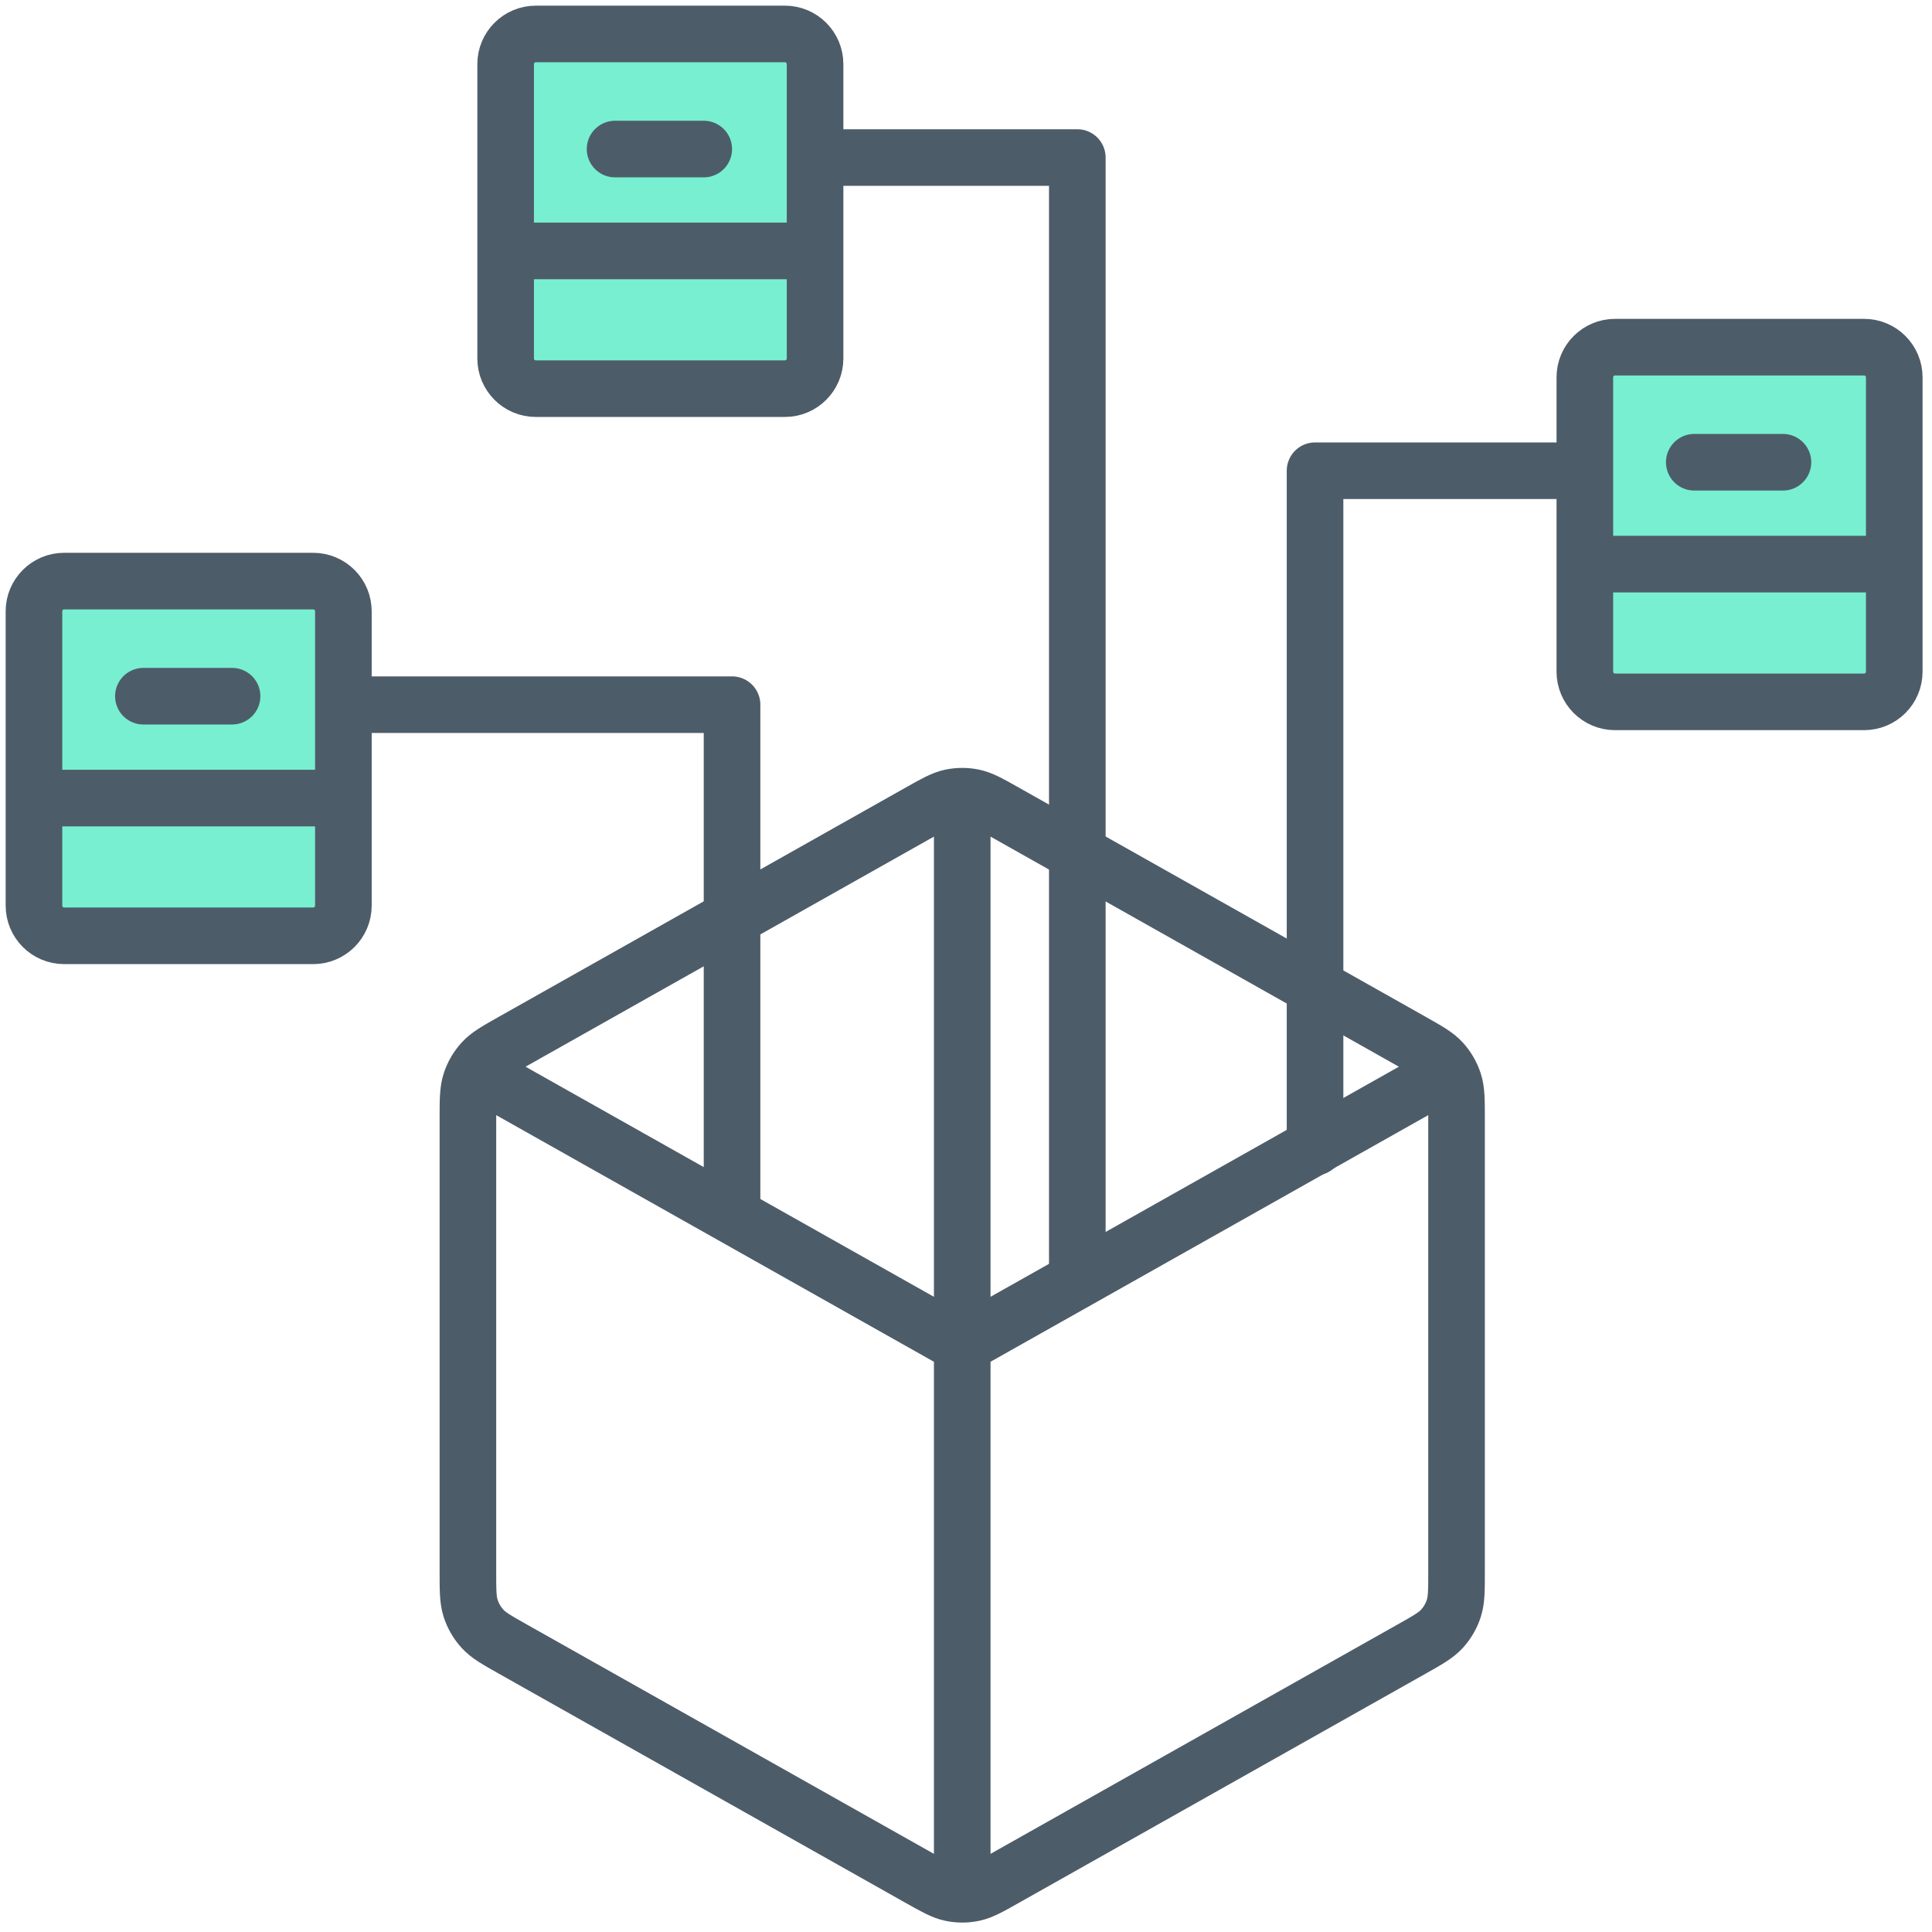
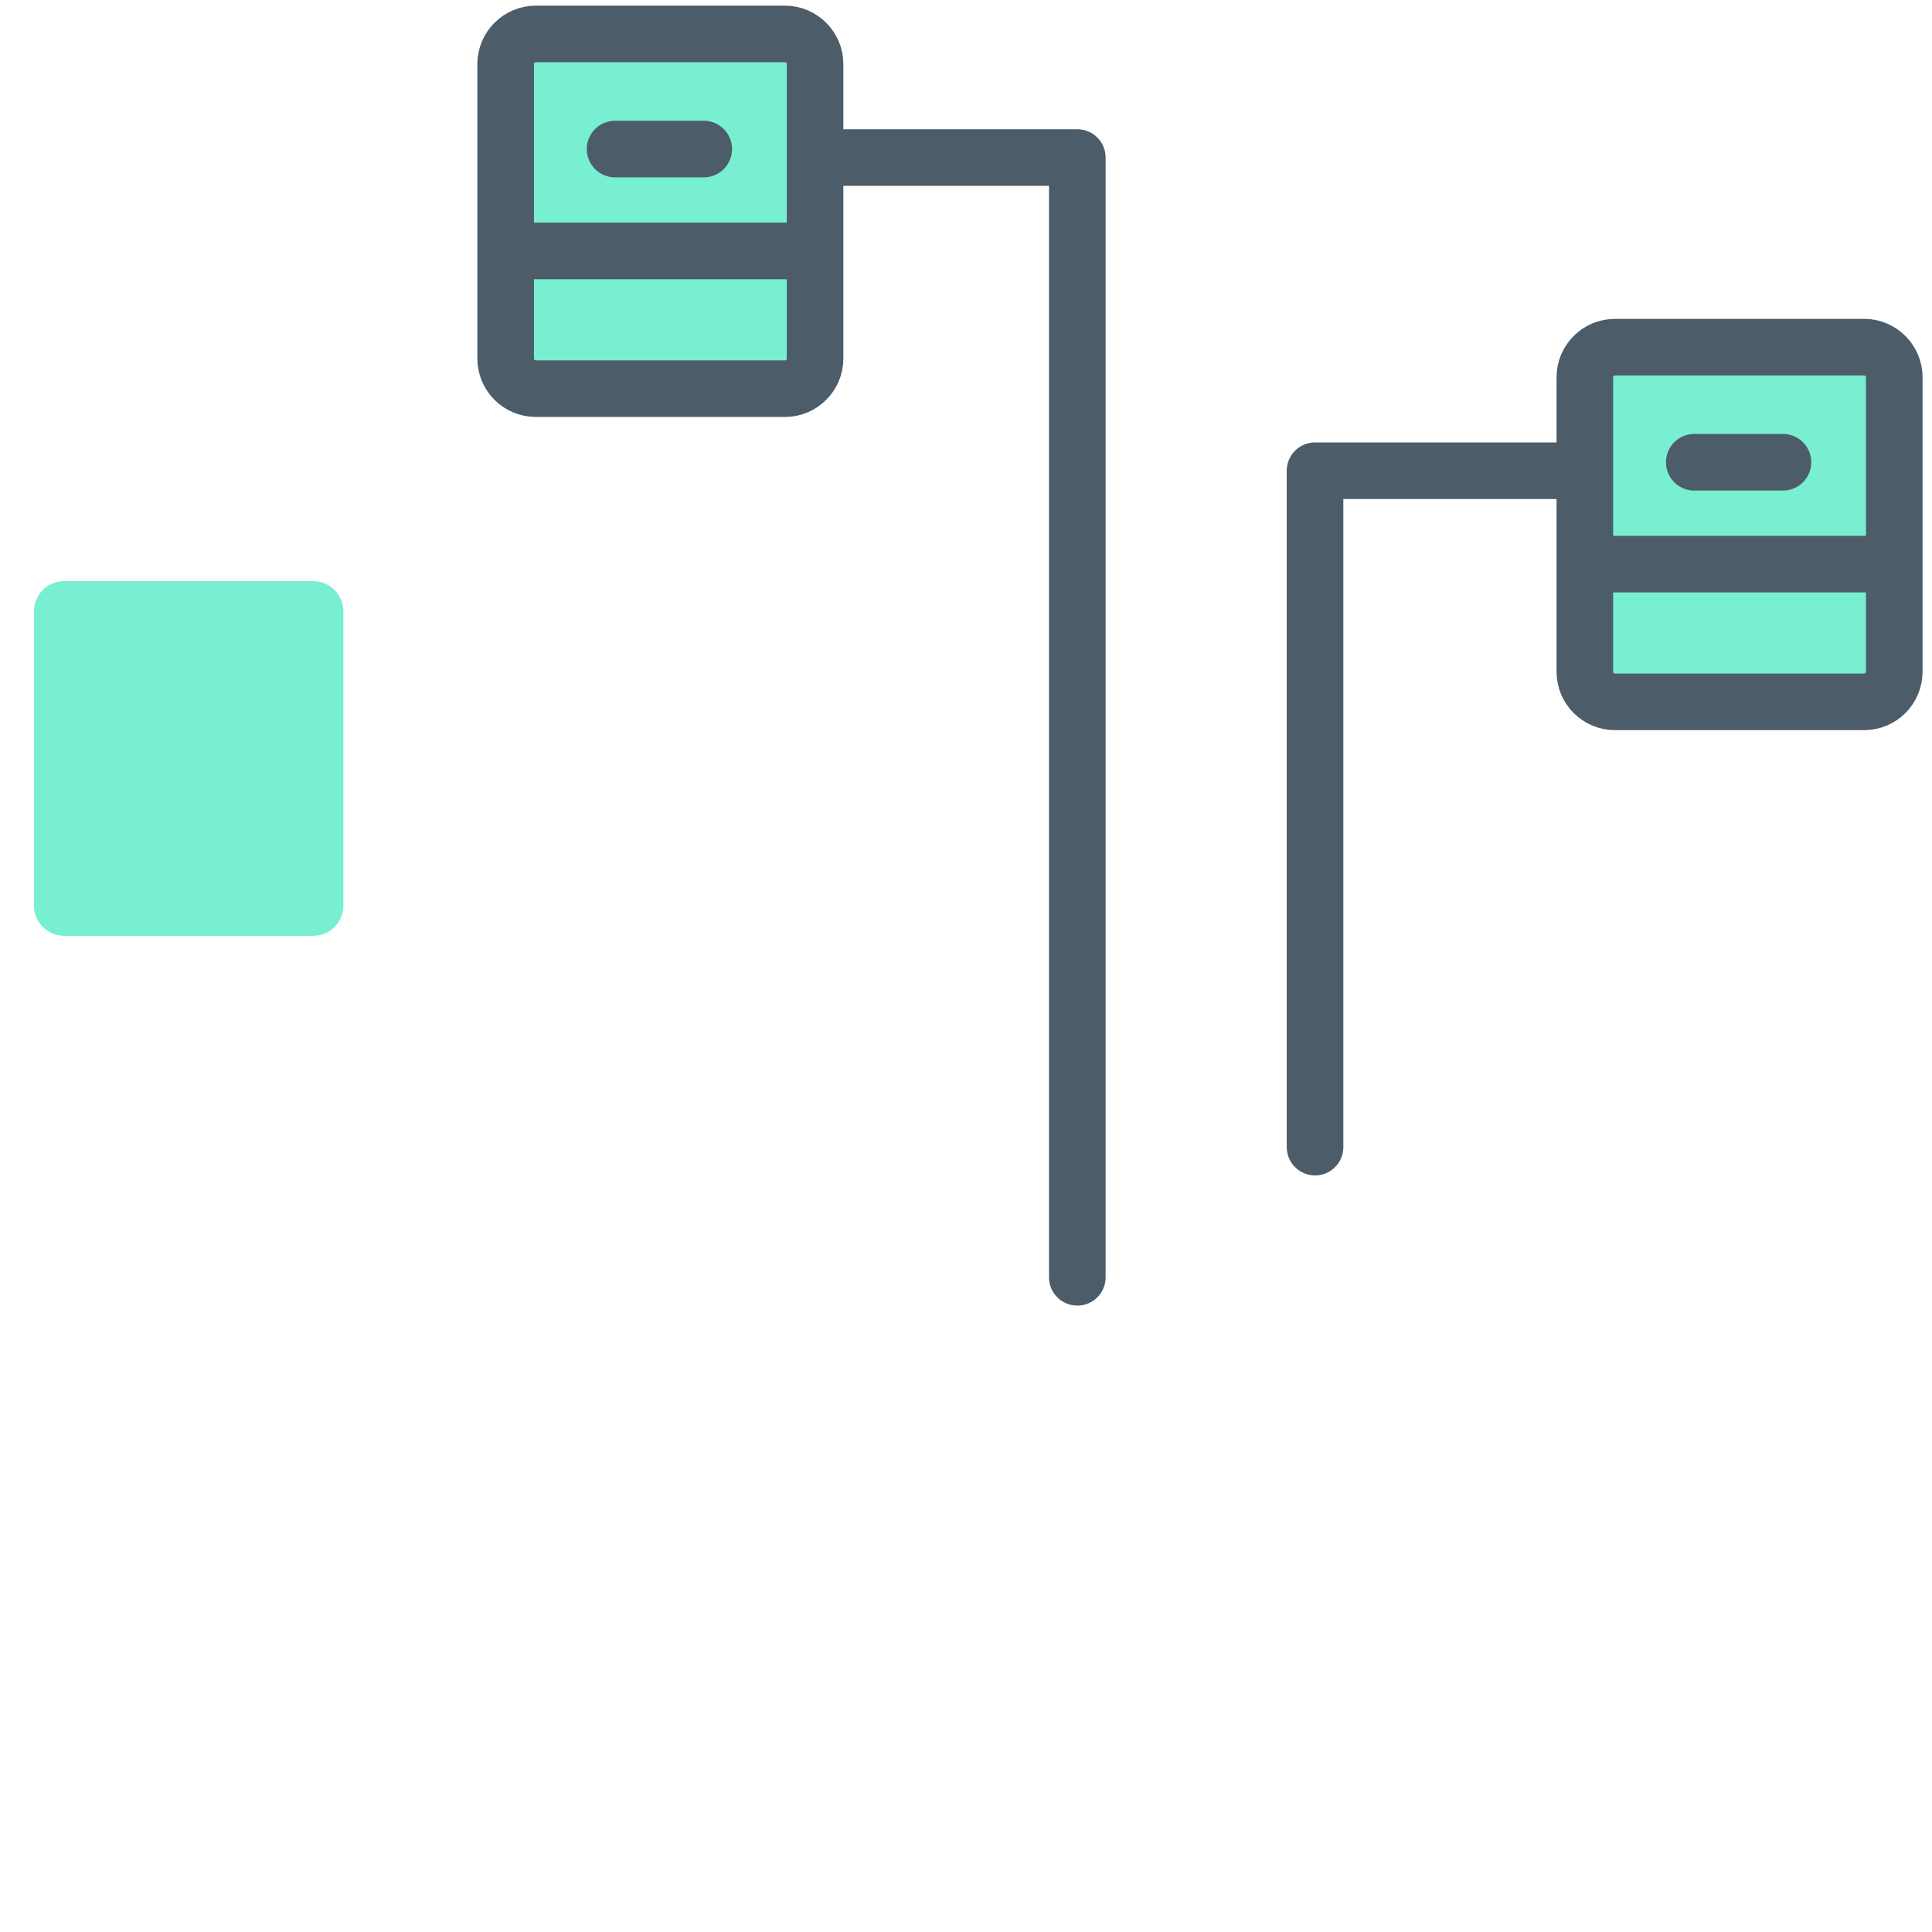
<svg xmlns="http://www.w3.org/2000/svg" width="512" height="512" viewBox="0 0 512 512" fill="none">
-   <path d="M378.722 286.788L255 356.5M255 356.5L131.277 286.788M255 356.5L255 496.744M255 356.5V211M255 211C255.982 211 256.965 211.101 257.932 211.303C260.118 211.759 262.182 212.922 266.31 215.248L374.021 275.938C378.381 278.394 380.561 279.623 382.148 281.37C383.552 282.915 384.615 284.747 385.265 286.742C386 288.998 386 291.527 386 296.586V416.415C386 421.473 386 424.002 385.265 426.258C384.615 428.253 383.552 430.085 382.148 431.63C380.561 433.377 378.381 434.606 374.021 437.062L266.31 497.752C262.182 500.078 260.118 501.241 257.932 501.697C255.998 502.101 254.002 502.101 252.068 501.697C249.882 501.241 247.818 500.078 243.69 497.752L135.979 437.062C131.619 434.606 129.439 433.377 127.852 431.63C126.448 430.085 125.385 428.253 124.735 426.258C124 424.002 124 421.473 124 416.415V296.586C124 291.527 124 288.998 124.735 286.742C125.385 284.747 126.448 282.915 127.852 281.37C129.439 279.623 131.619 278.394 135.979 275.938L243.69 215.248C247.818 212.922 249.882 211.759 252.068 211.303C253.035 211.101 254.017 211 255 211Z" stroke="#4D5C69" stroke-width="15" stroke-linecap="round" stroke-linejoin="round" />
  <path d="M9 162C9 157.582 12.582 154 17 154H83C87.418 154 91 157.582 91 162V211.5V240C91 244.418 87.418 248 83 248H17C12.582 248 9 244.418 9 240V211.5V162Z" fill="#78EFD0" />
  <path d="M135 15C135 10.582 138.582 7 143 7H209C213.418 7 217 10.582 217 15V64.5V93C217 97.418 213.418 101 209 101H143C138.582 101 135 97.418 135 93V64.5V15Z" fill="#78EFD0" />
  <path d="M420 100C420 95.582 423.582 92 428 92H494C498.418 92 502 95.582 502 100V149.5V178C502 182.418 498.418 186 494 186H428C423.582 186 420 182.418 420 178V149.5V100Z" fill="#78EFD0" />
-   <path d="M9 211.5V240C9 244.418 12.582 248 17 248H83C87.418 248 91 244.418 91 240V211.5M9 211.5V162C9 157.582 12.582 154 17 154H83C87.418 154 91 157.582 91 162V186.75M9 211.5H91M91 211.5V186.75M38 184.5H61.5M91 186.75H194V321" stroke="#4D5C69" stroke-width="15" stroke-linecap="round" stroke-linejoin="round" />
  <path d="M134 66.5V95C134 99.418 137.582 103 142 103H208C212.418 103 216 99.418 216 95V66.5M134 66.5V17C134 12.582 137.582 9 142 9H208C212.418 9 216 12.582 216 17V41.75M134 66.5H216M216 66.5V41.75M163 39.5H186.5M216 41.75H285.5V338.5" stroke="#4D5C69" stroke-width="15" stroke-linecap="round" stroke-linejoin="round" />
  <path d="M420 149.5V178C420 182.418 423.582 186 428 186H494C498.418 186 502 182.418 502 178V149.5M420 149.5H502M420 149.5V124.75M502 149.5V100C502 95.582 498.418 92 494 92H428C423.582 92 420 95.582 420 100V124.75M449 122.5H472.5M420 124.75H348.5V304" stroke="#4D5C69" stroke-width="15" stroke-linecap="round" stroke-linejoin="round" />
</svg>